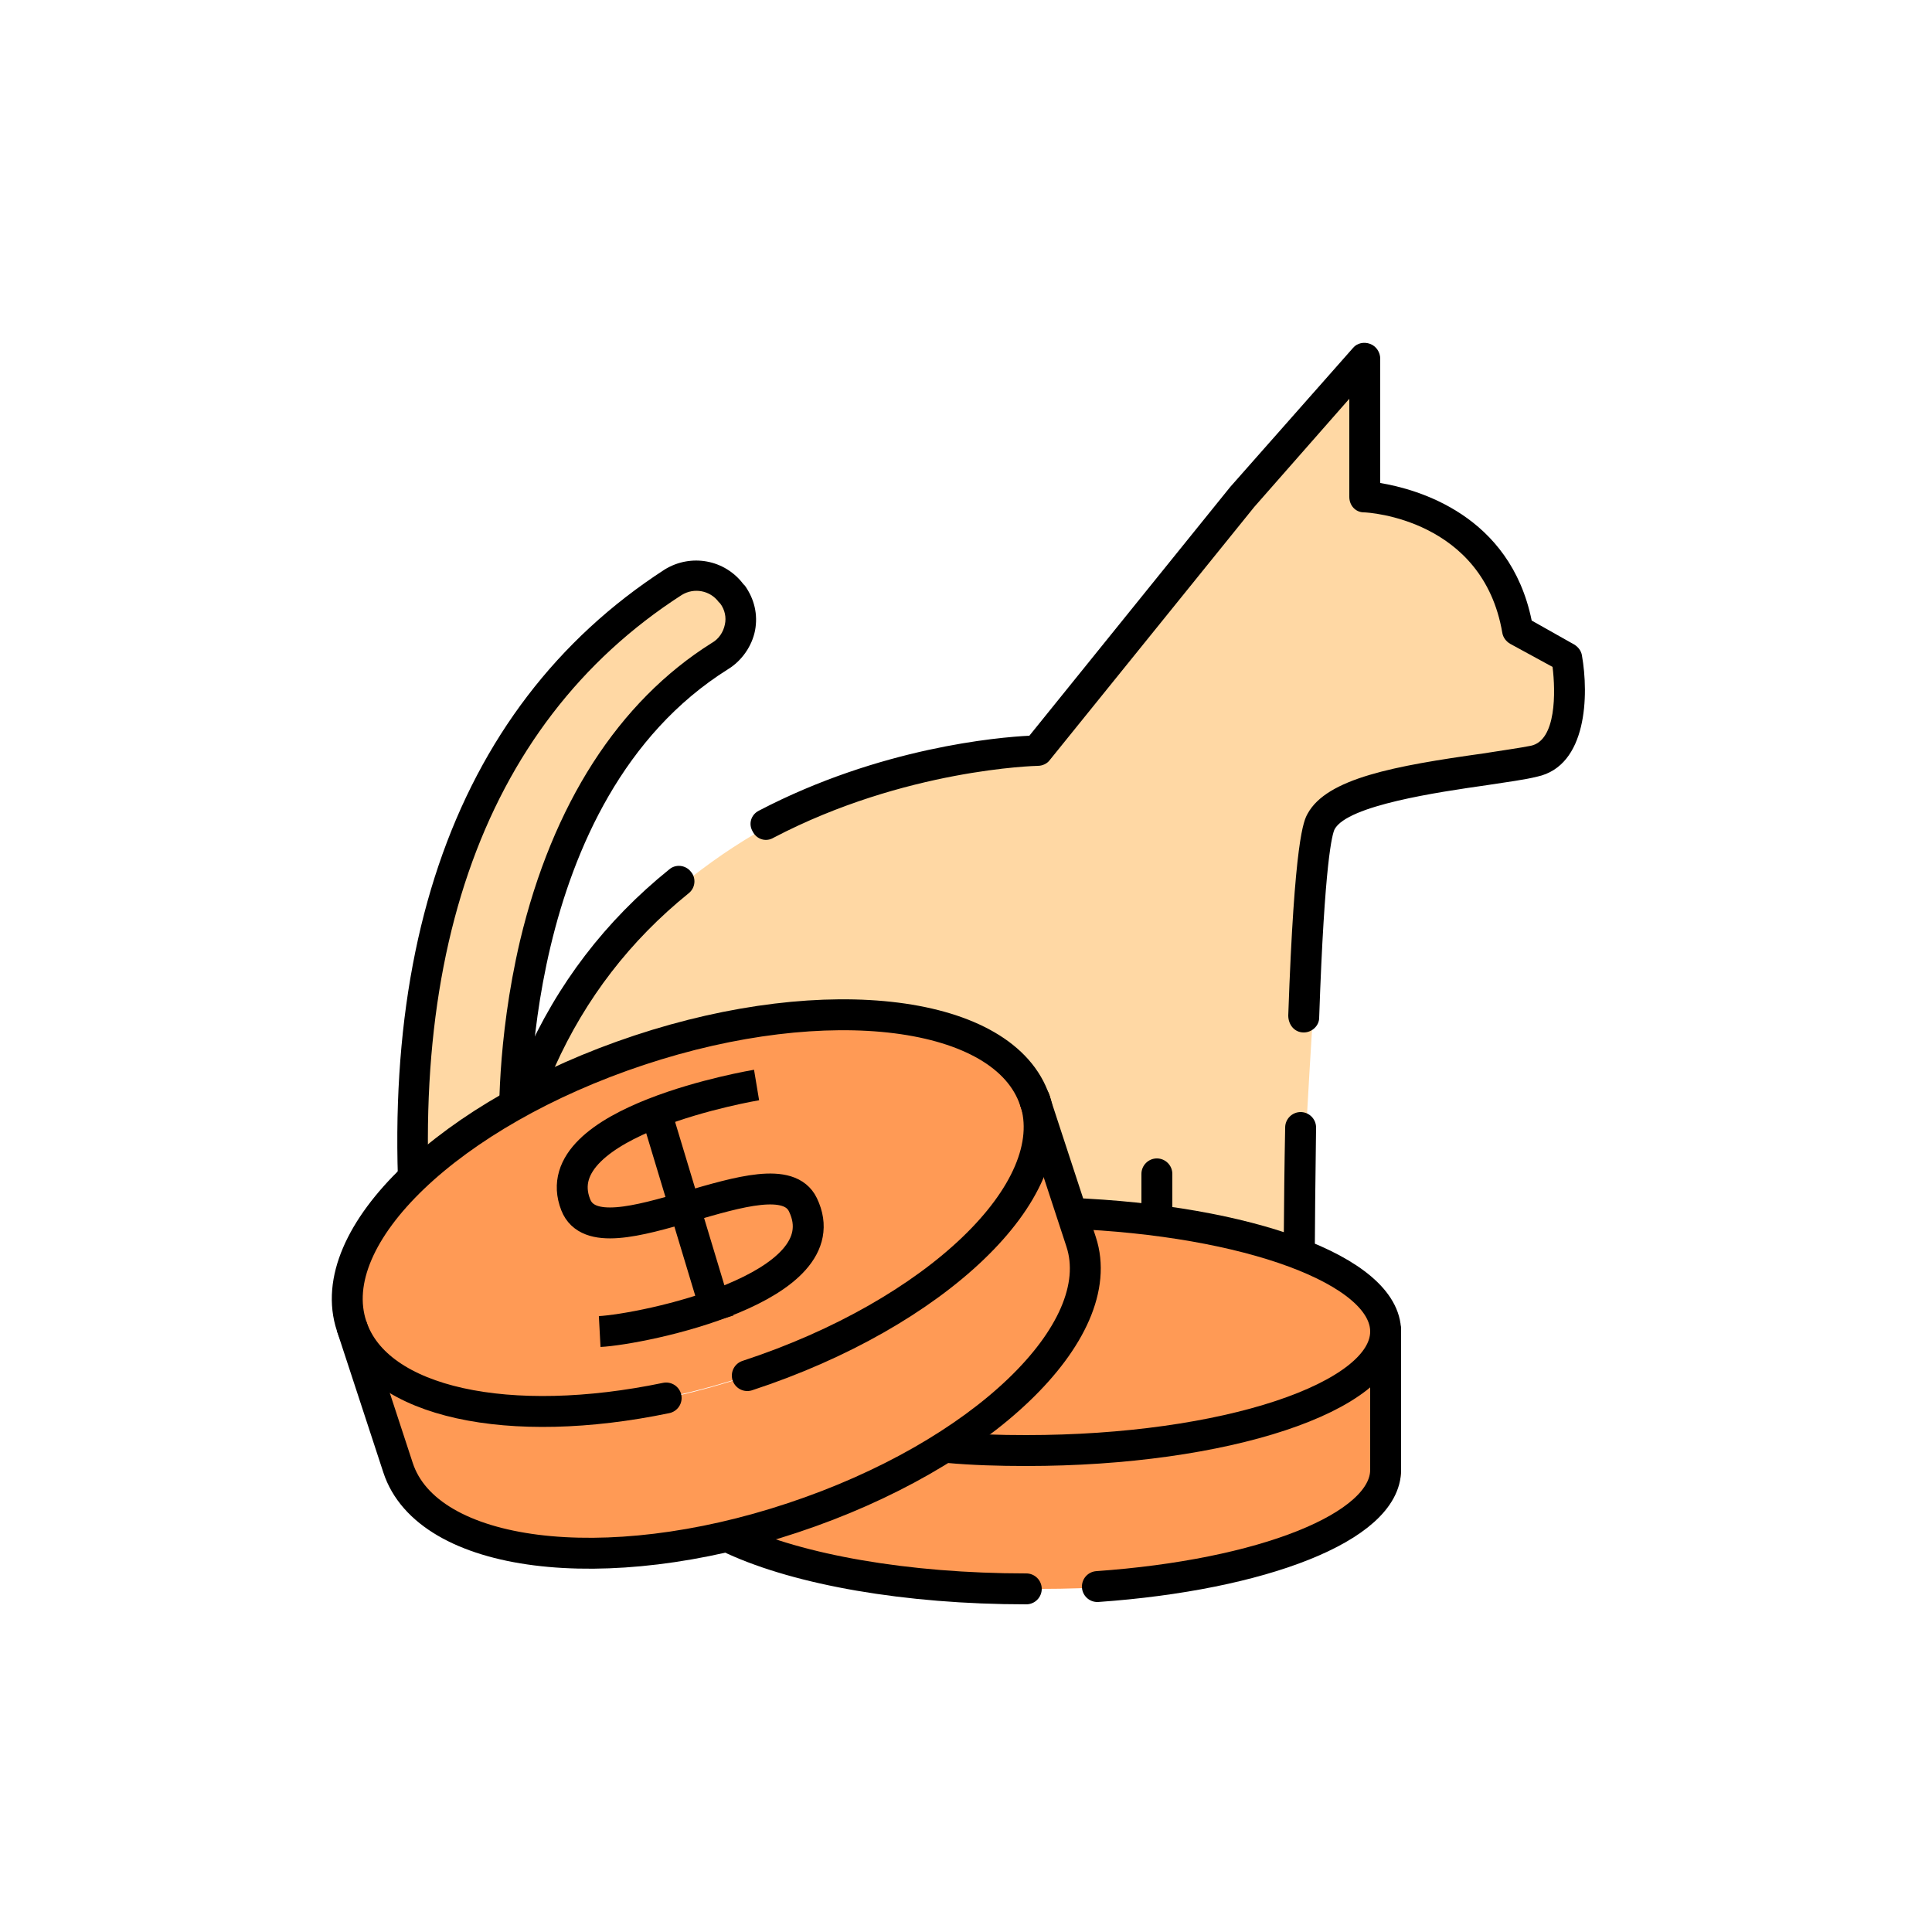
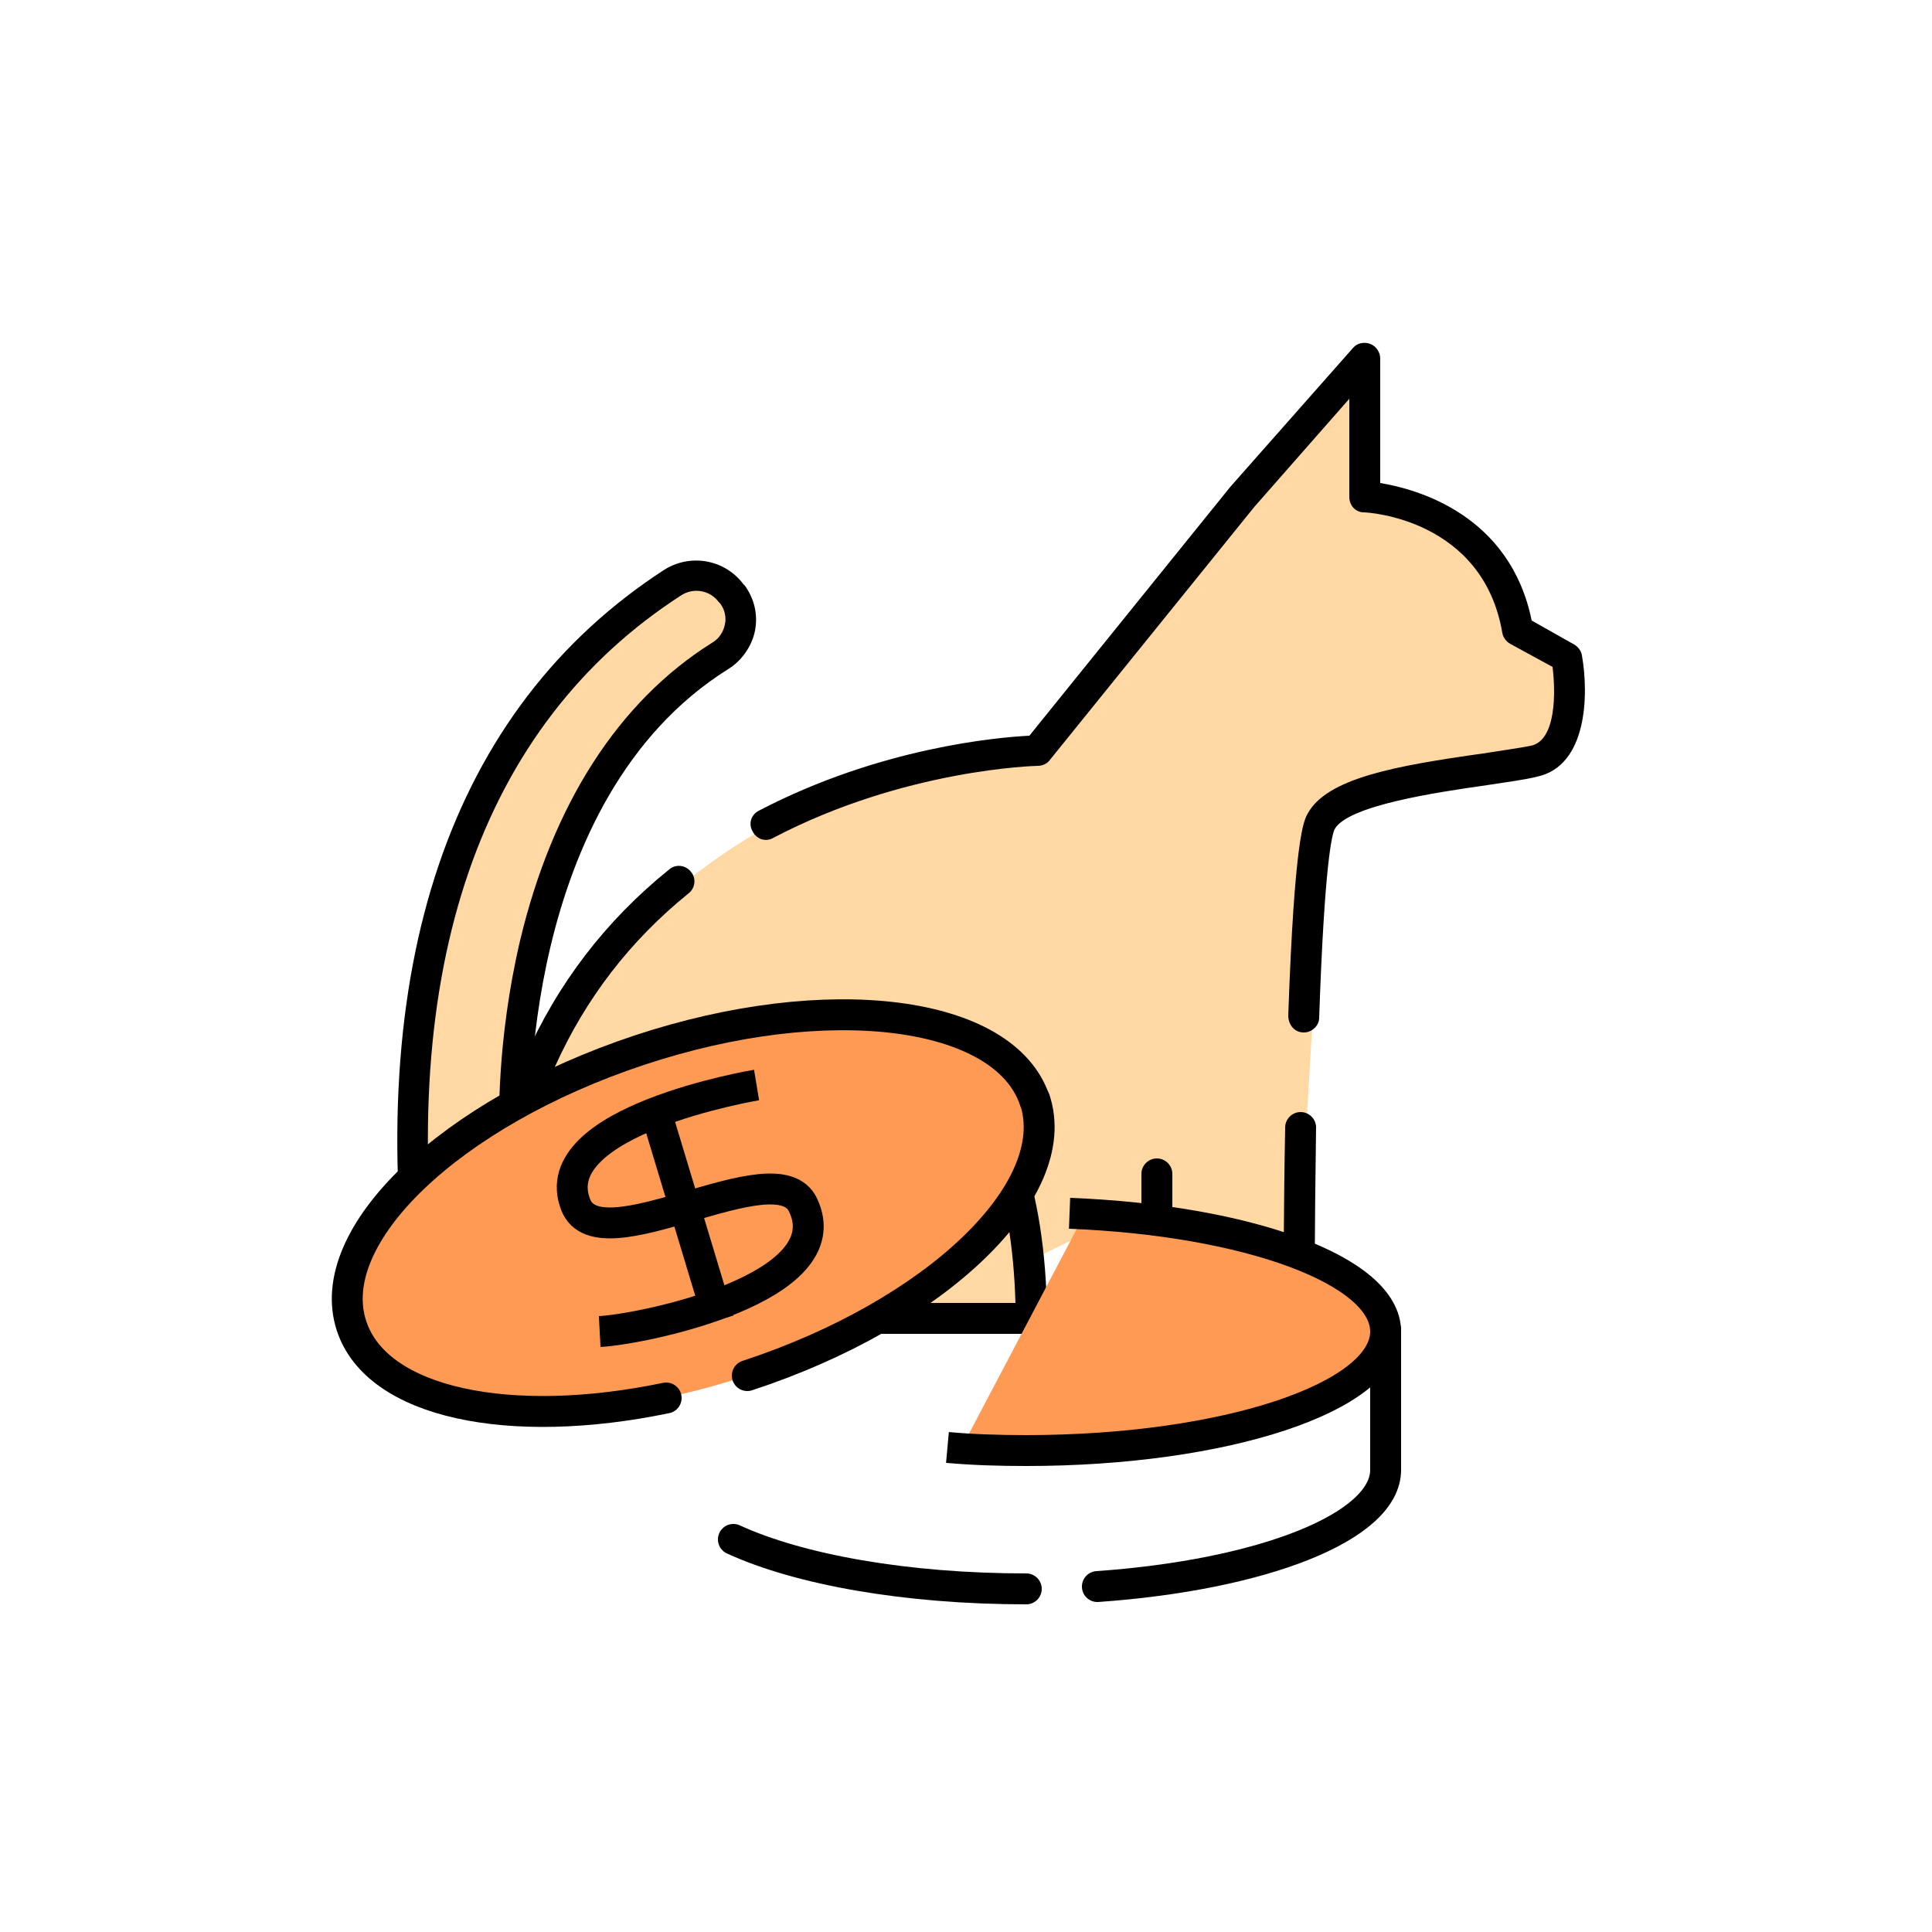
<svg xmlns="http://www.w3.org/2000/svg" version="1.1" id="Camada_1" x="0px" y="0px" viewBox="0 0 250 250" style="enable-background:new 0 0 250 250;" xml:space="preserve">
  <style type="text/css">
	.st0{fill:#FFD8A4;}
	.st1{fill:#FF9A55;}
	.st2{fill:none;stroke:#000000;stroke-width:4;stroke-linecap:round;stroke-miterlimit:56;}
	.st3{fill:none;stroke:#000000;stroke-width:4;stroke-miterlimit:56;}
	.st4{fill:none;stroke:#000000;stroke-width:4;stroke-linecap:round;stroke-miterlimit:56;}
</style>
  <g>
    <g>
      <path class="st0" d="M134.2,97.2l42.4-50.8v18c0,0,20.4,4.8,19.8,17.3c5,3.1,6.3,3.5,6.3,3.5s2.8,9.7-5.5,12.4    c-8.3,2.6-22.9,4.9-24.8,8.6c-1.9,3.8-4.5,62.4-4.5,62.4l-18.2,2.3l-0.6-15.5l-15.4,7.5l-0.2,7.6l-64.1-0.1l-14.7,0.8    c0,0-7.9-54.1,14.3-81.2c22.2-27.1,26.7-9.8,26.7-9.8s-18.4,18-18.8,21.1c-0.4,3-13.5,30.8-10.1,40.6    C66.8,141.9,84,99.8,134.2,97.2" />
      <path d="M149.7,172.9h18.4c1.1,0,2-0.9,2-2c0-0.1,0-11.8,0.2-25c0-1.1-0.9-2-2-2c-1.1,0-2,0.9-2,2c-0.2,10.1-0.2,19.2-0.2,23.1    h-14.4v-17.1c0-1.1-0.9-2-2-2c-1.1,0-2,0.9-2,2v19.1C147.7,172,148.6,172.9,149.7,172.9" />
      <path d="M63.3,172.6h70.2c0.5,0,1-0.2,1.4-0.6c0.4-0.4,0.6-0.9,0.6-1.4c-0.4-36-19-37.9-19.8-38c-1.1-0.1-2.1,0.7-2.2,1.8    c-0.1,1.1,0.7,2.1,1.8,2.2c0.7,0.1,15.2,1.9,16.1,32H65.3c0.7-23,8.7-40.8,23.8-53c0.9-0.7,1-2,0.3-2.8c-0.7-0.9-2-1-2.8-0.3    c-16.5,13.3-25.1,32.8-25.3,58v0.1C61.3,171.7,62.2,172.6,63.3,172.6" />
      <path d="M168.7,133.6c1.1,0,2-0.9,2-1.9c0.7-20.4,1.7-23.8,2-24.4c1.7-3.1,13.4-4.8,19.7-5.7c2.6-0.4,4.9-0.7,6.5-1.1    c6.5-1.4,6.7-10.6,5.8-15.7c-0.1-0.6-0.5-1.1-1-1.4l-5.5-3.1c-2.8-13.7-14.8-17-19.6-17.8V46.4c0-0.8-0.5-1.6-1.3-1.9    c-0.8-0.3-1.7-0.1-2.2,0.5l-15.9,18l-26,32.2c-4,0.2-19.3,1.5-35,9.7c-1,0.5-1.4,1.7-0.8,2.7c0.5,1,1.7,1.4,2.7,0.8    c17-8.9,34-9.3,34.2-9.3c0.6,0,1.2-0.3,1.5-0.7l26.5-32.8l12.3-14v12.7c0,1.1,0.8,2,1.9,2c0.6,0,15.4,0.9,17.9,15.6    c0.1,0.6,0.5,1.1,1,1.4l5.5,3c0.4,3.2,0.5,9.5-2.8,10.2c-1.5,0.3-3.7,0.6-6.2,1c-11.4,1.6-20.2,3.2-22.7,7.8    c-0.5,0.9-1.7,3.2-2.5,26.1C166.7,132.6,167.5,133.6,168.7,133.6C168.6,133.6,168.7,133.6,168.7,133.6" />
      <path d="M55.1,172.5h10c1.1,0,2-0.9,2-2c0-1.1-0.9-2-2-2h-8.3c-5.6-43,5.3-74.7,31.4-91.5c1.6-1,3.7-0.6,4.8,0.9l0.2,0.2    c0.6,0.8,0.8,1.8,0.6,2.7c-0.2,1-0.8,1.9-1.7,2.4c-12.1,7.6-20.6,20.9-24.8,38.5c-3.1,13.2-2.7,23.9-2.7,24.4c0,1.1,1,1.9,2.1,1.9    c1.1,0,2-1,1.9-2.1c0-0.4-1.5-42.3,25.6-59.3c1.8-1.1,3.1-3,3.5-5c0.4-2.1-0.1-4.1-1.3-5.8l-0.2-0.2c-2.4-3.2-6.8-4-10.2-1.9    c-27.8,18-39.2,51.6-32.9,97.2C53.3,171.8,54.1,172.5,55.1,172.5" />
    </g>
    <g>
-       <path class="st0" d="M142.9,160.7l-1.2-3.8l-43.7,41.7c2.5-0.6,5.1-1.3,7.7-2.2C130,188.3,146.8,172.3,142.9,160.7z" />
      <path class="st1" d="M140.4,157l-15.9,30.2c3.3,0.3,6.7,0.4,10.2,0.4c25.7,0,46.5-6.9,46.5-15.4    C181.3,164.4,163.5,157.9,140.4,157z" />
-       <path class="st1" d="M96.9,199.2c8.5,3.9,22.3,6.4,37.9,6.4c25.7,0,46.5-6.9,46.5-15.4v-18.1l-58,16L96.9,199.2z" />
      <path class="st1" d="M133.9,142.3c3.9,11.7-12.8,27.7-37.2,35.7c-24.4,8.1-47.3,5.2-51.2-6.5c-3.9-11.7,12.8-27.6,37.2-35.7    C107.1,127.8,130,130.7,133.9,142.3" />
      <g>
-         <path class="st1" d="M139.9,160.7l-6-18.3l-0.1,0c3.8,11.7-12.8,27.6-37.2,35.7c-24.3,8.1-47.2,5.2-51.1-6.4l6,18.3     c3.8,11.7,26.8,14.6,51.1,6.5C127,188.3,143.8,172.3,139.9,160.7z" />
-       </g>
+         </g>
      <path class="st2" d="M86.2,180.9c-20.2,4.2-37.4,0.7-40.7-9.3c-3.9-11.7,12.8-27.6,37.2-35.7c24.4-8.1,47.3-5.2,51.2,6.5" />
      <path class="st2" d="M133.9,142.3c3.9,11.7-12.8,27.7-37.2,35.7" />
-       <path class="st3" d="M45.5,171.6l6,18.3c3.8,11.7,26.8,14.6,51.1,6.5c24.4-8.1,41.1-24.1,37.3-35.7l-6-18.3" />
      <path class="st3" d="M138.4,157c23,0.9,40.9,7.4,40.9,15.3c0,8.5-20.8,15.4-46.5,15.4c-3.5,0-6.9-0.1-10.2-0.4" />
      <path class="st4" d="M132.8,205.6c-15.6,0-29.4-2.5-37.9-6.4" />
      <path class="st4" d="M179.3,172.1v18.1c0,7.4-16,13.6-37.3,15.1" />
      <path class="st3" d="M97.9,140.4c0,0-27.7,4.6-23.4,15.5c3.1,7.9,25.9-7.3,29.4,0c5.2,10.8-20.7,16.1-26.3,16.4" />
      <path class="st3" d="M84.4,142.3l8.6,28.5" />
    </g>
  </g>
</svg>